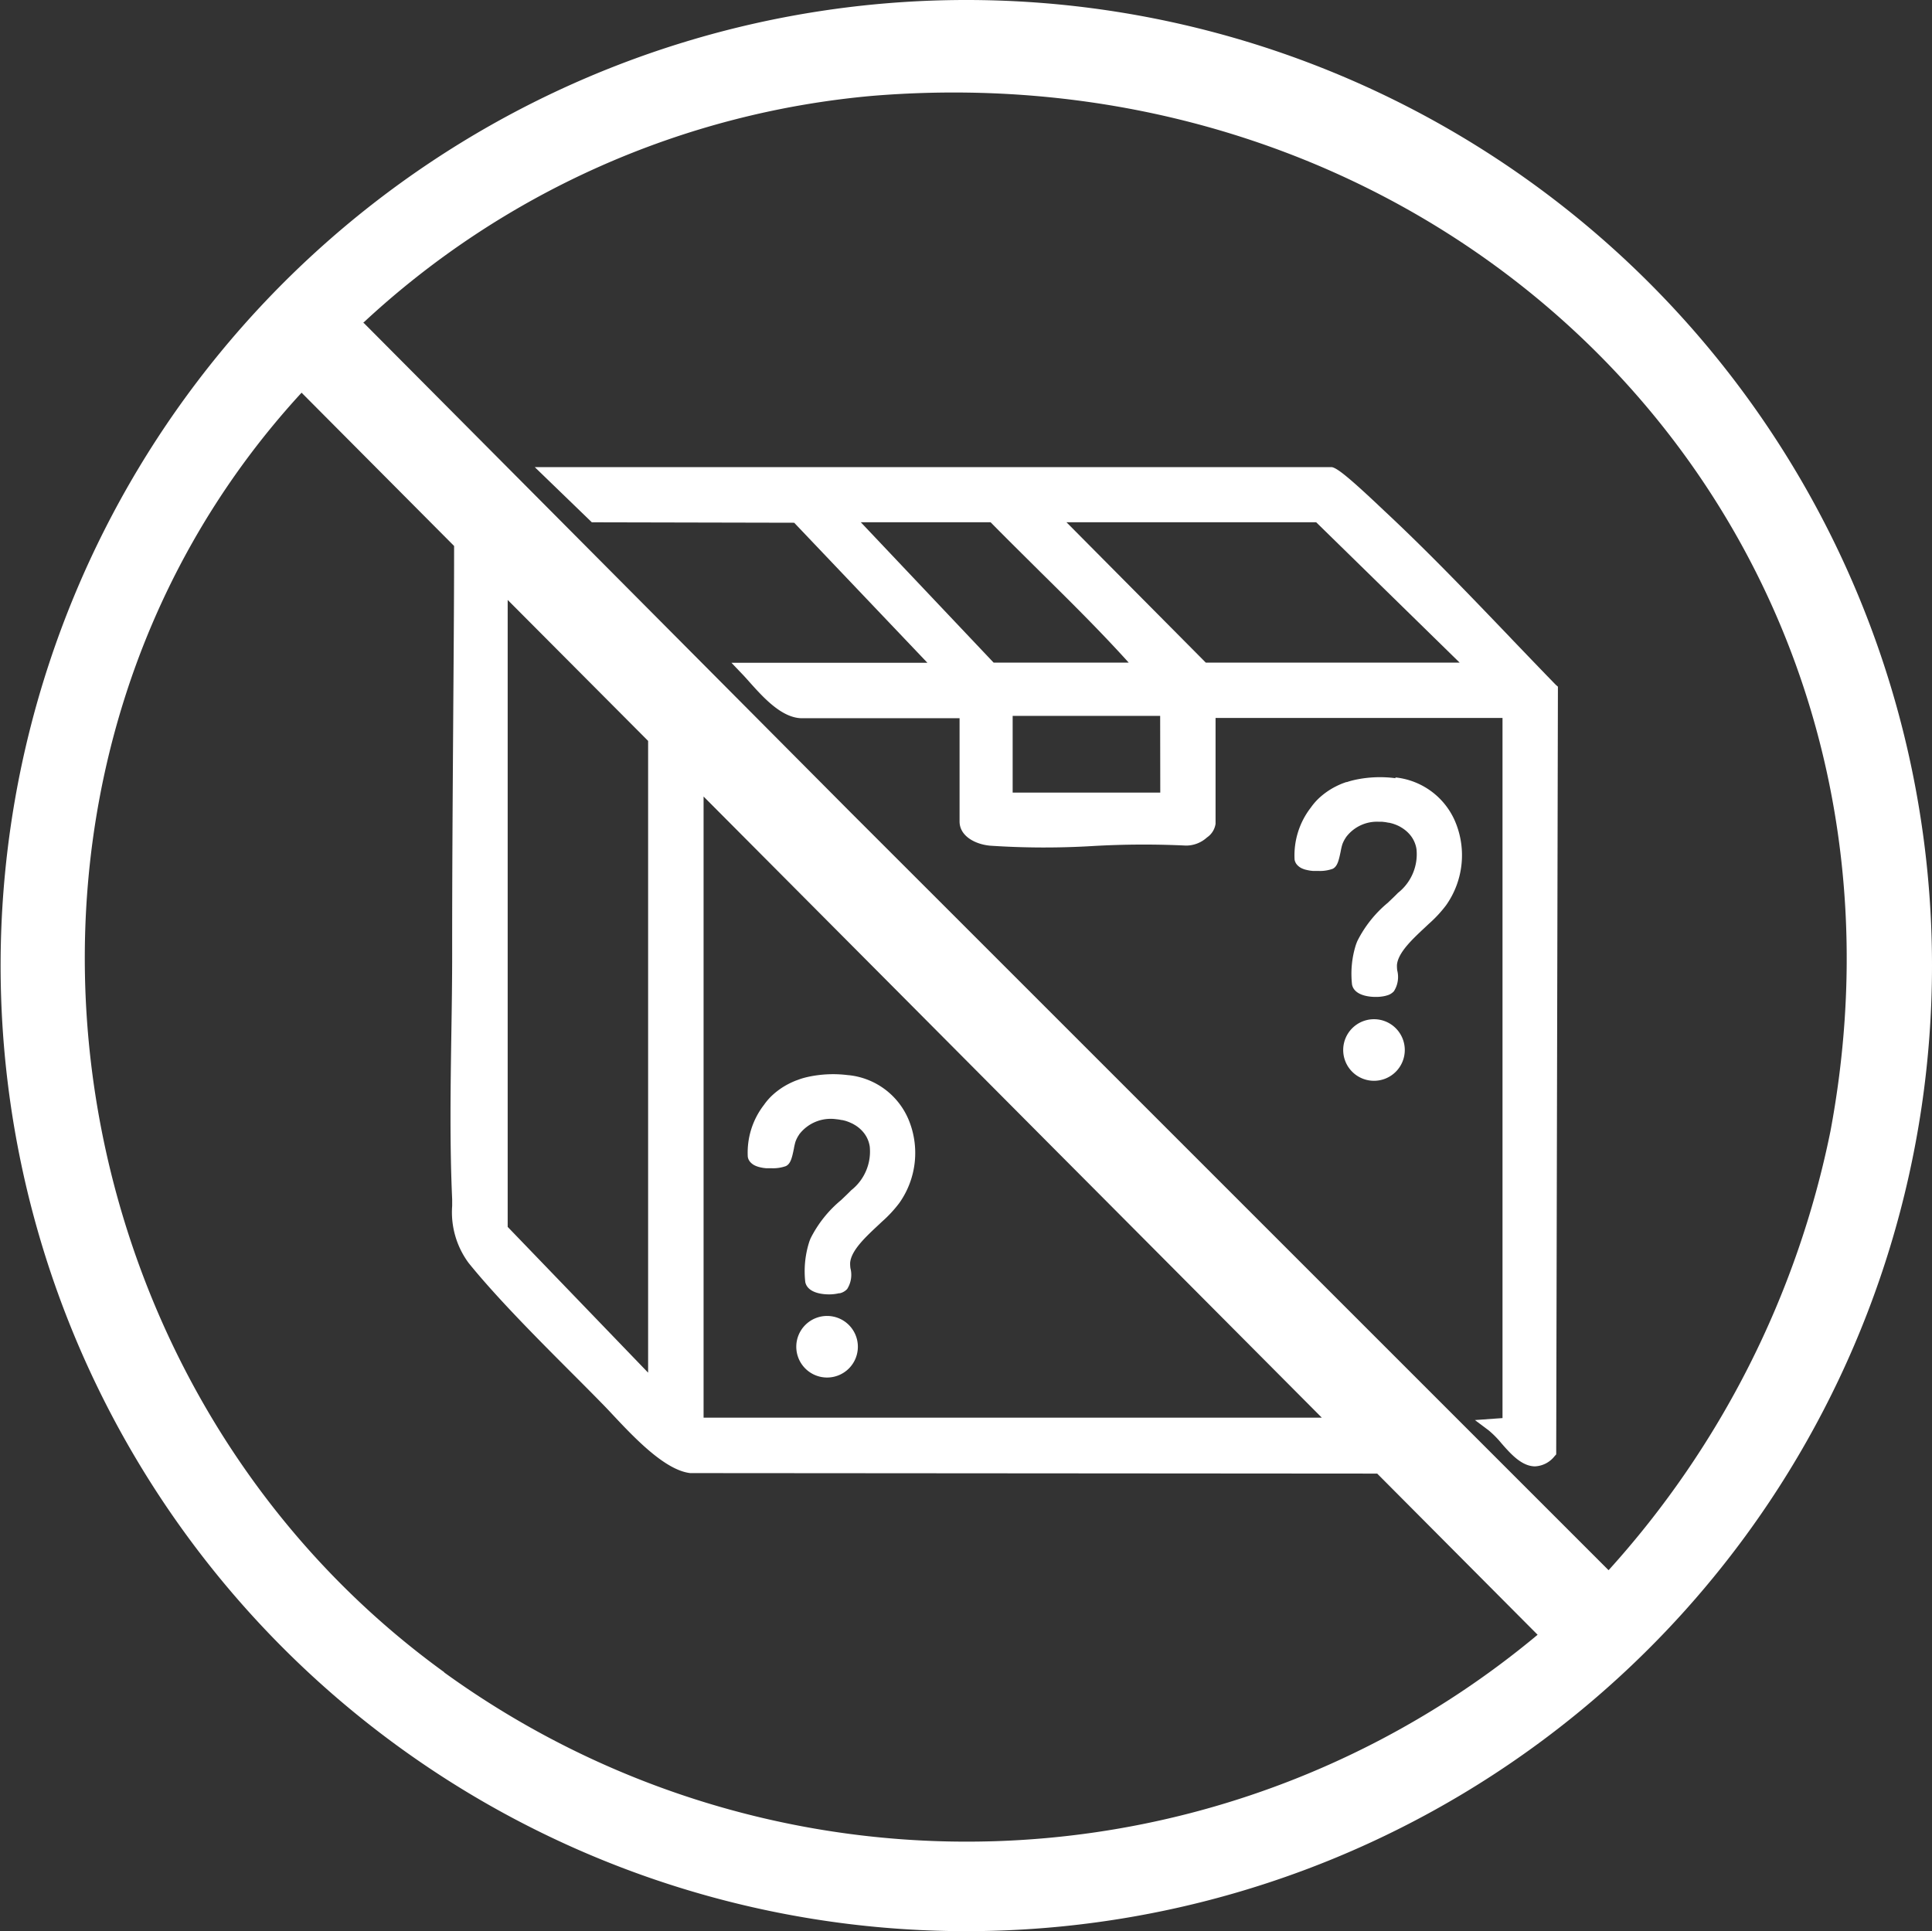
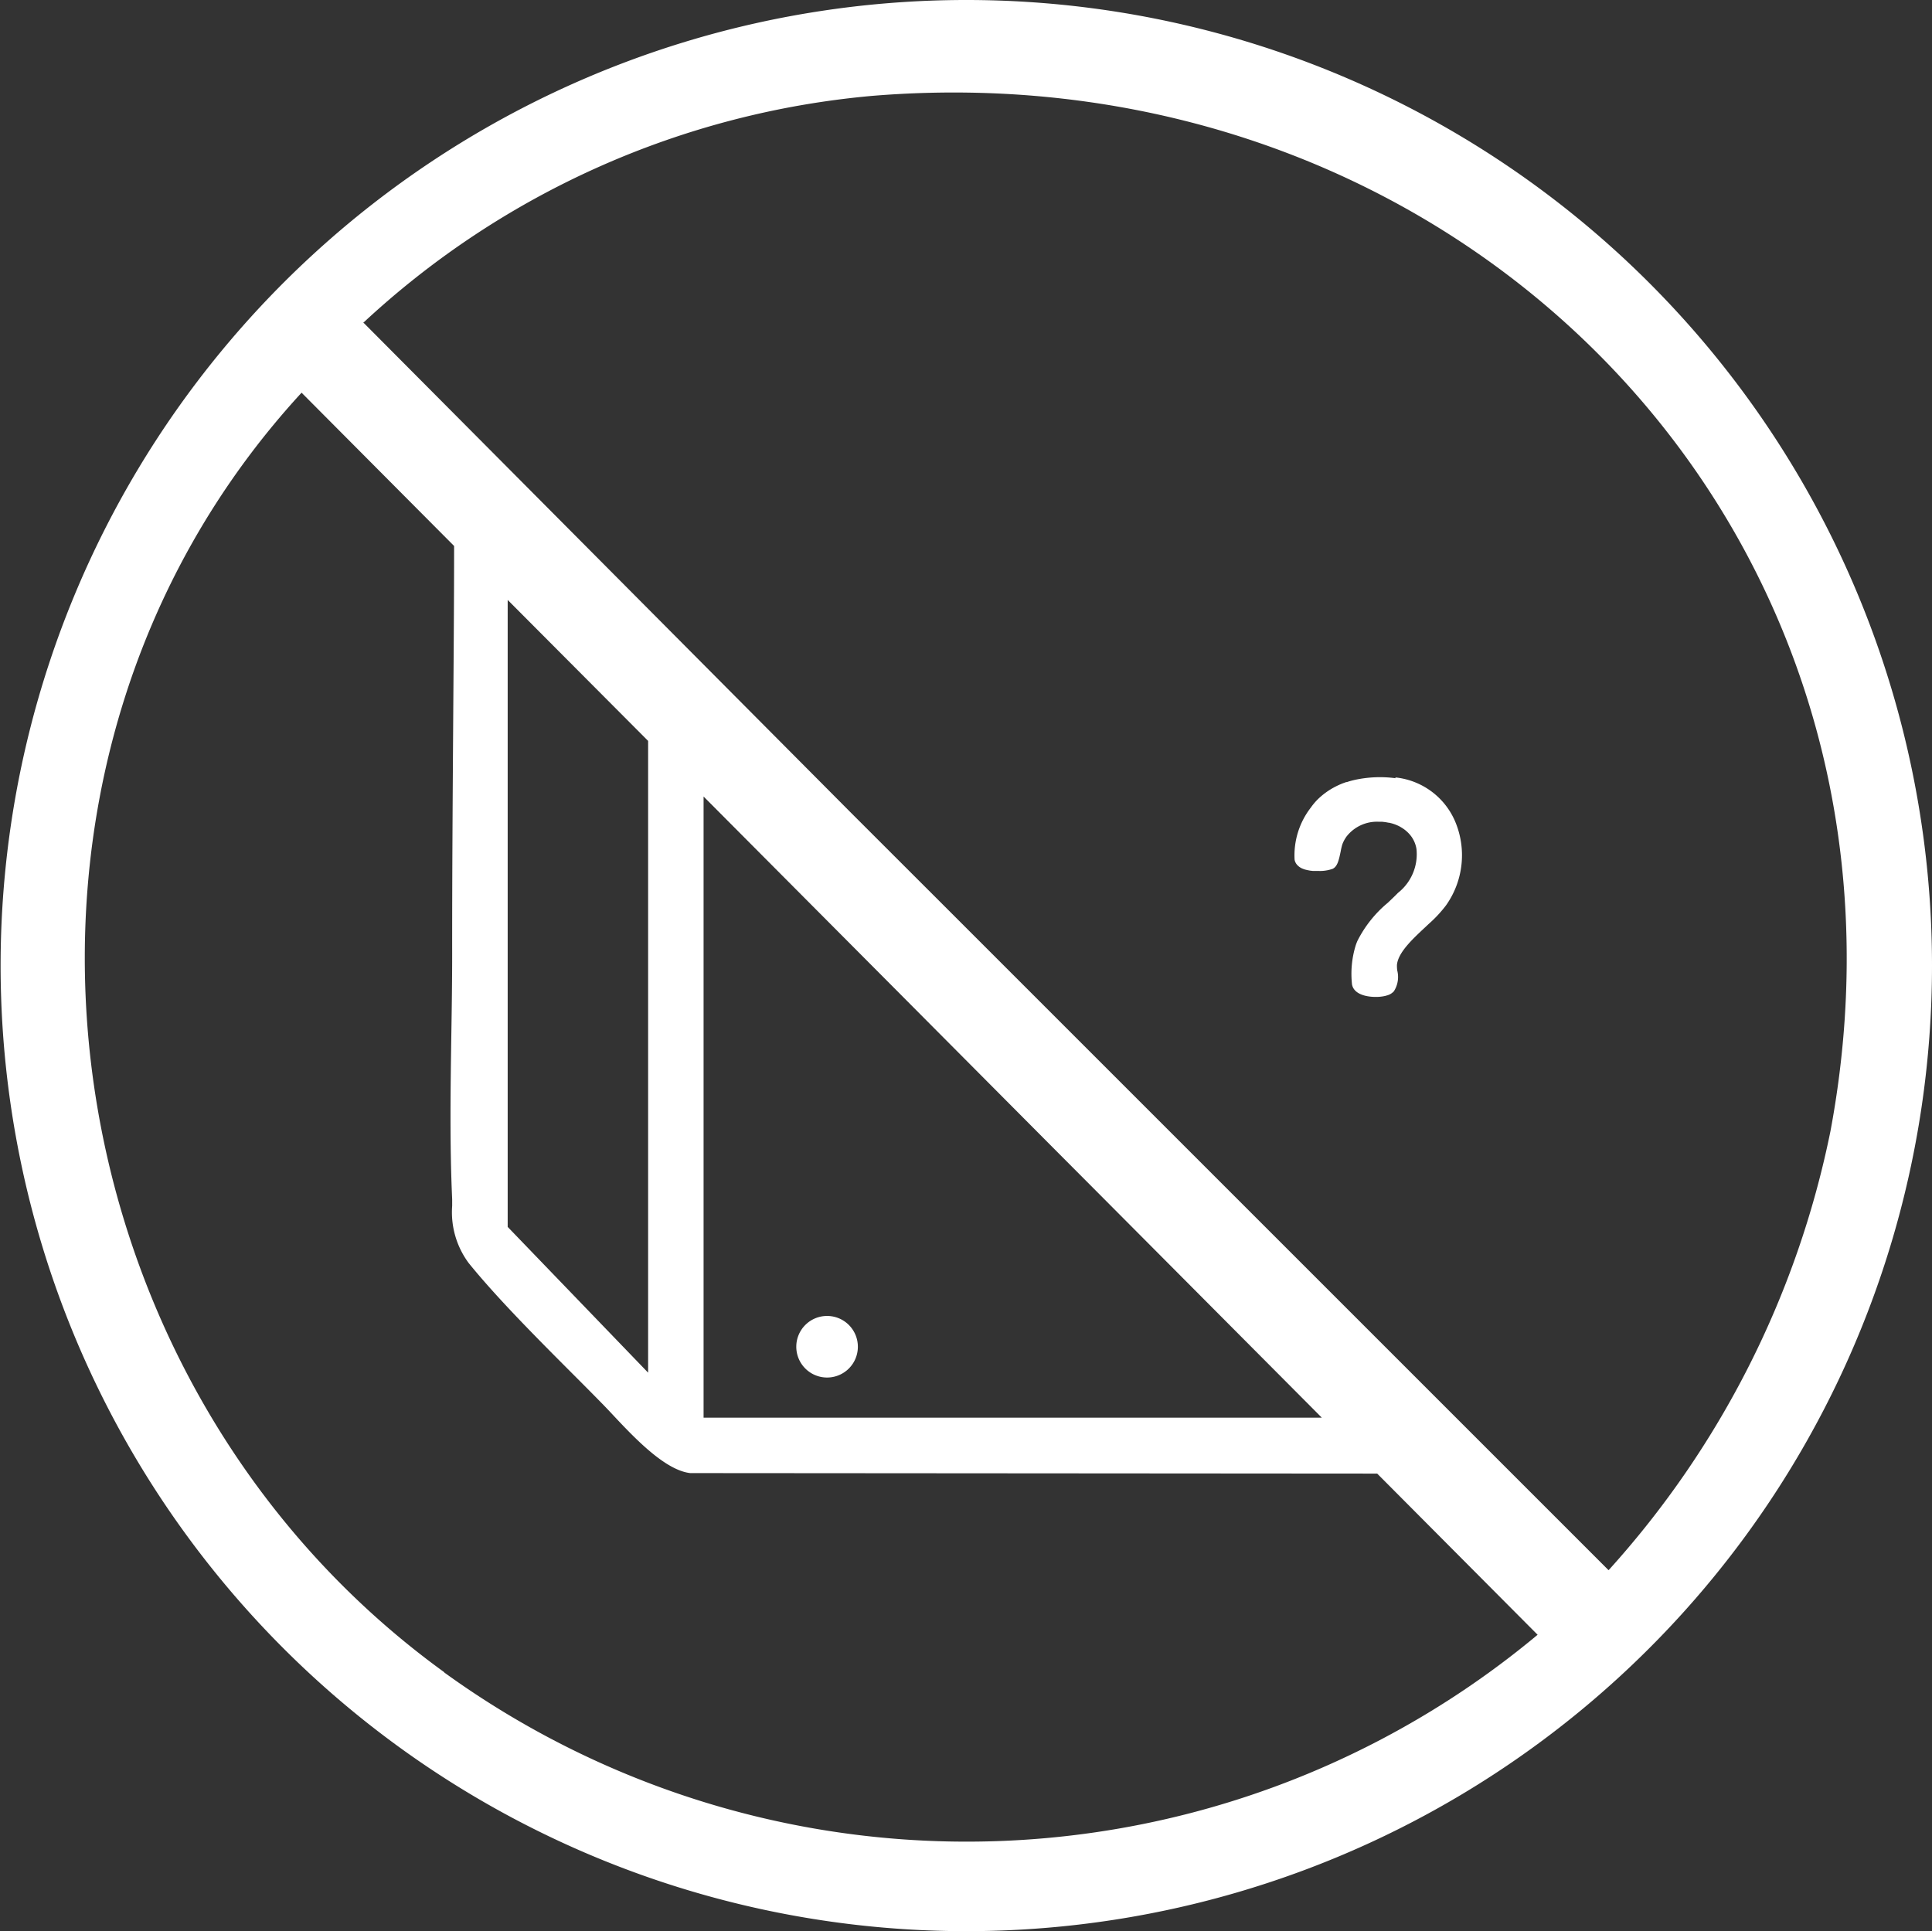
<svg xmlns="http://www.w3.org/2000/svg" viewBox="0 0 35.011 35" height="35" width="35.011" data-name="Group 287" id="Group_287">
  <rect x="0" y="0" width="35.011" height="35" fill="#333333" stroke="none" />
  <defs>
    <clipPath id="clip-path">
      <rect fill="none" height="35" width="35.011" data-name="Rectangle 149" id="Rectangle_149" />
    </clipPath>
  </defs>
  <g clip-path="url(#clip-path)" data-name="Group 287" id="Group_287-2">
    <path fill="#fff" d="M17.505,0A17.5,17.5,0,1,0,35.011,17.5,17.5,17.5,0,0,0,17.505,0m1.669,20.892h0l.564.566.864.868,3.351,3.367H12.75V14.436l3.39,3.406Zm-7.429-7.464V24.878L9.2,22.236c0-1.953,0-3.937,0-5.857,0-1.805,0-3.662,0-5.506ZM8.052,30.308C.668,24.961-.779,13.907,5.465,7.117L8.229,9.895c0,1.1-.01,2.2-.017,3.268-.009,1.346-.019,2.738-.018,4.12,0,.481-.007.982-.015,1.466-.015.984-.03,2,.015,2.986l0,.12a1.547,1.547,0,0,0,.3,1.037c.516.637,1.251,1.374,1.9,2.024.183.183.36.361.524.529.053.054.114.118.18.189.4.427.953,1.012,1.41,1.064l12.449.009,2.907,2.921a16.149,16.149,0,0,1-19.817.681m21.1-1.854-7.338-7.338-4.481-4.481-.2-.2-.043-.043-1.66-1.659L6.6,5.861,6.583,5.85a15.556,15.556,0,0,1,9.229-4.113C26.566.857,35.188,9.714,33.171,20.5a16.841,16.841,0,0,1-4.018,7.955" data-name="Path 202" id="Path_202" />
-     <path fill="#fff" transform="translate(-72.829 -63.588)" d="M100.207,75.152c-.738-.77-1.5-1.567-2.286-2.3l-.057-.054c-.634-.6-.81-.727-.9-.744l-14.444,0,1.034,1,3.667.008L89.635,75.6H86.084l.191.2c.042.043.087.094.136.149.248.277.587.656.953.656h2.854v1.871c0,.267.287.415.554.439a14.678,14.678,0,0,0,1.865.006,16.008,16.008,0,0,1,1.682-.008.562.562,0,0,0,.382-.147.361.361,0,0,0,.156-.248V76.6h5.2V89.289l-.5.036.252.189a1.768,1.768,0,0,1,.227.23c.174.2.371.419.611.42h0A.479.479,0,0,0,101,89.98l.03-.033.031-13.914L101.023,76c-.272-.279-.543-.563-.816-.847m-3.527-2.1,2.6,2.544h-4.6l-2.525-2.544Zm-5.9,0c.295.3.6.6.893.892.539.532,1.094,1.08,1.61,1.652H90.835l-2.407-2.544Zm3.075,4.9H91.18v-1.39h2.673Z" data-name="Path 203" id="Path_203" />
-     <path fill="#fff" transform="translate(-101.721 -146.301)" d="M117.1,165.788a2.142,2.142,0,0,0-.736.03c-.049.011-.1.024-.153.043l-.061.022a1.368,1.368,0,0,0-.136.061,1.326,1.326,0,0,0-.314.223,1.111,1.111,0,0,0-.134.158,1.412,1.412,0,0,0-.294.94.179.179,0,0,0,.016.053.2.2,0,0,0,.04.055.267.267,0,0,0,.083.056.5.5,0,0,0,.055.02l.04.01.047.009.054.006c.032,0,.064,0,.1,0a.691.691,0,0,0,.256-.039c.085-.042.111-.149.145-.319a1.129,1.129,0,0,1,.028-.122.55.55,0,0,1,.055-.112l.015-.024a.717.717,0,0,1,.65-.275l.061.007.06.011.009,0,.049.012a.756.756,0,0,1,.113.043.41.41,0,0,1,.047.024l.029.017h0l.021.014a.614.614,0,0,1,.09.076l.015.016a.525.525,0,0,1,.132.276.892.892,0,0,1-.335.793c-.059.061-.122.12-.185.18a2.157,2.157,0,0,0-.551.691c-.012.028-.023.057-.032.087a1.752,1.752,0,0,0-.065.707.216.216,0,0,0,.029.072c.088.137.311.151.4.151a.757.757,0,0,0,.18-.02l.016,0a.26.26,0,0,0,.134-.077.479.479,0,0,0,.059-.378.643.643,0,0,1-.005-.1c.021-.224.281-.466.51-.68l.067-.063a2.3,2.3,0,0,0,.314-.338,1.571,1.571,0,0,0,.159-1.532,1.325,1.325,0,0,0-1.077-.785" data-name="Path 204" id="Path_204" />
    <path fill="#fff" transform="translate(-108.449 -179.25)" d="M123.438,203.1a.558.558,0,1,0,.557.558.558.558,0,0,0-.557-.558" data-name="Path 205" id="Path_205" />
    <path fill="#fff" transform="translate(-176.205 -105.857)" d="M201.494,119.961a2.152,2.152,0,0,0-.736.03c-.048.011-.1.024-.143.04l-.013,0-.059.021a1.376,1.376,0,0,0-.136.061,1.33,1.33,0,0,0-.314.223,1.124,1.124,0,0,0-.134.158,1.413,1.413,0,0,0-.294.943.188.188,0,0,0,.016.05.193.193,0,0,0,.041.056.265.265,0,0,0,.082.055.5.5,0,0,0,.056.02l.039.009.047.009.054.006c.032,0,.064,0,.1,0a.692.692,0,0,0,.256-.039c.085-.043.11-.149.145-.319a1.143,1.143,0,0,1,.029-.123.55.55,0,0,1,.055-.111l.016-.025a.7.7,0,0,1,.587-.275l.061,0,.062.007.059.011.01,0,.048.012a.769.769,0,0,1,.113.042.457.457,0,0,1,.047.025l.028.017h0l.021.014a.615.615,0,0,1,.09.076l.015.016a.526.526,0,0,1,.132.276.892.892,0,0,1-.335.793c-.059.061-.122.12-.185.18a2.156,2.156,0,0,0-.55.69.9.9,0,0,0-.033.087,1.752,1.752,0,0,0-.065.705.215.215,0,0,0,.029.073c.088.137.311.151.4.151a.756.756,0,0,0,.176-.019l.02-.006a.261.261,0,0,0,.134-.078.48.48,0,0,0,.06-.378.665.665,0,0,1-.005-.1c.021-.224.281-.466.51-.68l.067-.063a2.286,2.286,0,0,0,.314-.338,1.571,1.571,0,0,0,.158-1.531,1.325,1.325,0,0,0-1.077-.785" data-name="Path 206" id="Path_206" />
-     <path fill="#fff" transform="translate(-182.931 -138.805)" d="M207.831,157.277a.558.558,0,1,0,.557.558.558.558,0,0,0-.557-.558" data-name="Path 207" id="Path_207" />
  </g>
</svg>